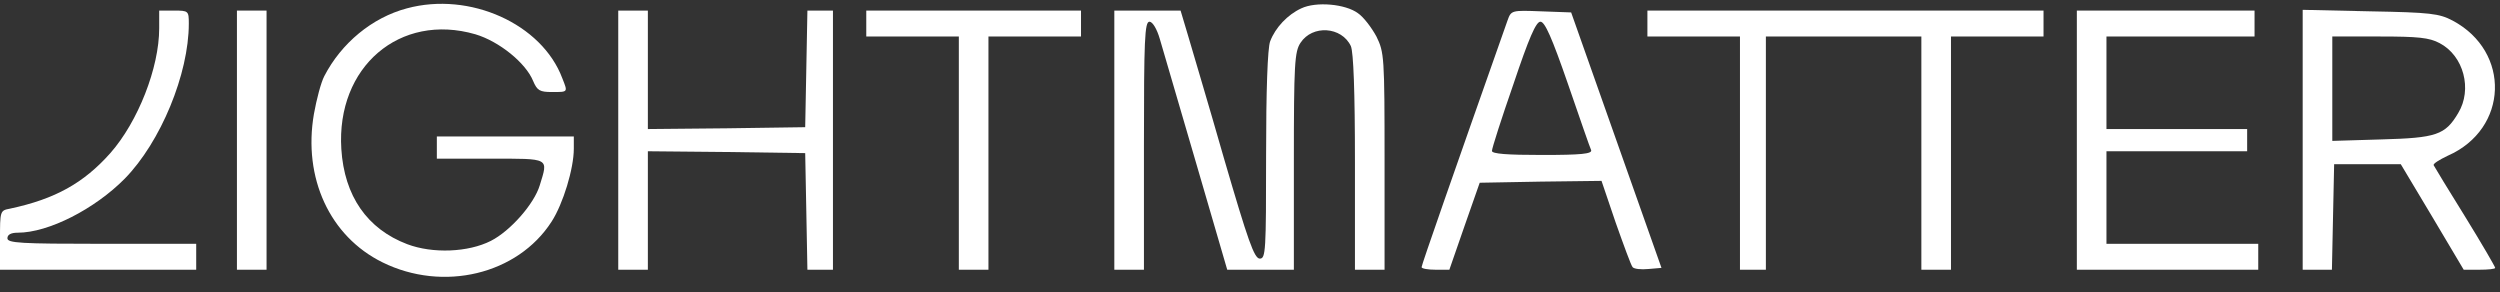
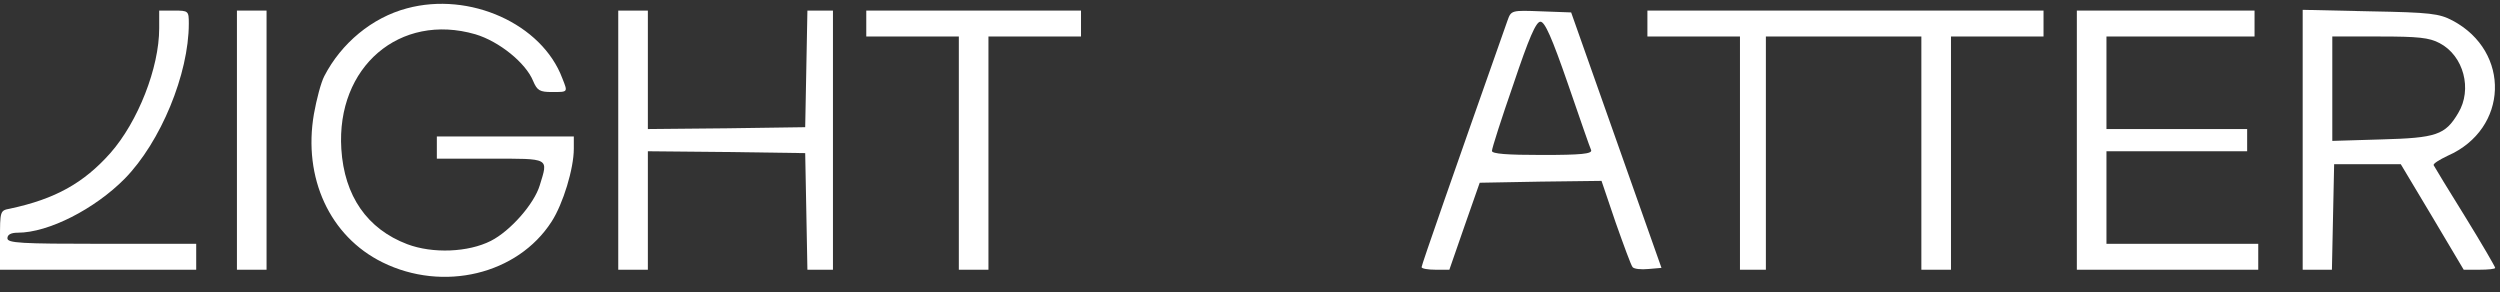
<svg xmlns="http://www.w3.org/2000/svg" width="137" height="16" viewBox="0 0 137 16" fill="none">
  <rect x="0" y="0" width="137" height="16" fill="#333333" stroke="none" />
  <g clip-path="url(#clip0_467_422)">
    <path d="M22.296 0.458C20.389 0.965 18.705 2.365 17.772 4.171C17.589 4.516 17.346 5.449 17.204 6.24C16.595 9.75 18.076 12.955 20.957 14.375C24.284 16.018 28.362 15.045 30.228 12.144C30.857 11.17 31.445 9.243 31.445 8.147V7.478H27.692H23.939V8.086V8.695H26.881C30.167 8.695 30.045 8.634 29.579 10.155C29.274 11.17 27.976 12.651 26.901 13.199C25.663 13.828 23.716 13.909 22.316 13.381C20.125 12.549 18.867 10.744 18.705 8.167C18.421 3.664 21.91 0.681 26.049 1.878C27.347 2.264 28.808 3.44 29.214 4.435C29.437 4.962 29.579 5.043 30.248 5.043C31.141 5.043 31.121 5.063 30.816 4.293C29.701 1.31 25.744 -0.475 22.296 0.458Z" fill="white" />
-     <path d="M71.31 0.458C70.559 0.803 69.889 1.513 69.605 2.264C69.463 2.629 69.382 4.982 69.382 8.512C69.382 13.767 69.362 14.172 69.037 14.172C68.733 14.172 68.388 13.178 67.09 8.735C66.238 5.753 65.325 2.71 65.102 1.939L64.696 0.58H62.89H61.065V7.681V14.781H61.876H62.688V7.985C62.688 2.162 62.728 1.189 62.992 1.189C63.154 1.189 63.398 1.574 63.56 2.142C63.722 2.69 64.615 5.733 65.548 8.938L67.252 14.781H69.078H70.904V8.837C70.904 3.501 70.944 2.832 71.269 2.345C71.918 1.351 73.521 1.452 74.028 2.528C74.17 2.872 74.251 4.982 74.251 8.898V14.781H75.063H75.874V8.837C75.874 3.075 75.854 2.872 75.428 2C75.164 1.513 74.718 0.925 74.413 0.722C73.724 0.215 72.121 0.073 71.31 0.458Z" fill="white" />
    <path d="M8.724 1.554C8.724 3.704 7.567 6.666 6.046 8.391C4.585 10.034 3.023 10.906 0.548 11.434C0 11.535 0 11.555 0 13.158V14.781H5.376H10.752V14.071V13.361H5.579C1.116 13.361 0.406 13.32 0.406 13.057C0.406 12.854 0.609 12.752 0.974 12.752C2.658 12.752 5.194 11.454 6.837 9.79C8.805 7.782 10.347 4.049 10.347 1.29C10.347 0.6 10.326 0.58 9.535 0.58H8.724V1.554Z" fill="white" />
    <path d="M12.984 7.681V14.781H13.795H14.607V7.681V0.58H13.795H12.984V7.681Z" fill="white" />
    <path d="M33.88 7.681V14.781H34.691H35.503V11.535V8.289L39.824 8.33L44.125 8.391L44.186 11.576L44.246 14.781H44.936H45.646V7.681V0.58H44.936H44.246L44.186 3.765L44.125 6.97L39.824 7.031L35.503 7.072V3.826V0.58H34.691H33.88V7.681Z" fill="white" />
    <path d="M47.472 1.29V2H50.008H52.544V8.391V14.781H53.355H54.167V8.391V2H56.703H59.239V1.29V0.58H53.355H47.472V1.29Z" fill="white" />
    <path d="M82.61 1.128C79.648 9.527 77.903 14.517 77.903 14.639C77.903 14.72 78.248 14.781 78.674 14.781H79.425L80.256 12.387L81.088 10.014L84.415 9.953L87.763 9.912L88.534 12.184C88.98 13.442 89.386 14.558 89.467 14.639C89.548 14.741 89.933 14.781 90.339 14.741L91.049 14.68L88.574 7.681L86.099 0.681L84.456 0.621C82.833 0.56 82.812 0.56 82.61 1.128ZM85.916 4.577C86.566 6.463 87.134 8.107 87.195 8.228C87.255 8.431 86.647 8.492 84.517 8.492C82.589 8.492 81.758 8.431 81.758 8.269C81.758 8.127 82.285 6.484 82.934 4.617C83.786 2.081 84.172 1.189 84.415 1.189C84.659 1.189 85.044 2.061 85.916 4.577Z" fill="white" />
    <path d="M90.278 1.29V2H92.814H95.35V8.391V14.781H96.06H96.77V8.391V2H101.03H105.291V8.391V14.781H106.102H106.914V8.391V2H109.45H111.985V1.29V0.58H101.132H90.278V1.29Z" fill="white" />
    <path d="M113.811 7.681V14.781H118.782H123.752V14.071V13.361H119.593H115.434V10.825V8.289H119.289H123.144V7.681V7.072H119.289H115.434V4.536V2H119.492H123.549V1.29V0.58H118.68H113.811V7.681Z" fill="white" />
    <path d="M126.187 7.66V14.781H126.998H127.789L127.85 11.88L127.911 8.999H129.737H131.563L133.287 11.88L135.011 14.781H135.864C136.35 14.781 136.736 14.741 136.736 14.68C136.736 14.619 136.006 13.361 135.093 11.88C134.18 10.419 133.409 9.141 133.368 9.06C133.307 8.979 133.673 8.756 134.139 8.533C137.466 7.072 137.608 2.832 134.403 1.128C133.673 0.742 133.186 0.681 129.899 0.621L126.187 0.539V7.66ZM133.693 2.365C135.011 3.055 135.498 4.901 134.707 6.2C133.997 7.397 133.51 7.559 130.508 7.64L127.81 7.721V4.861V2H130.406C132.516 2 133.125 2.061 133.693 2.365Z" fill="white" />
  </g>
  <defs>
    <clipPath id="clip0_467_422">
      <rect width="136.736" height="14.962" fill="white" transform="translate(0 0.21)" />
    </clipPath>
  </defs>
</svg>